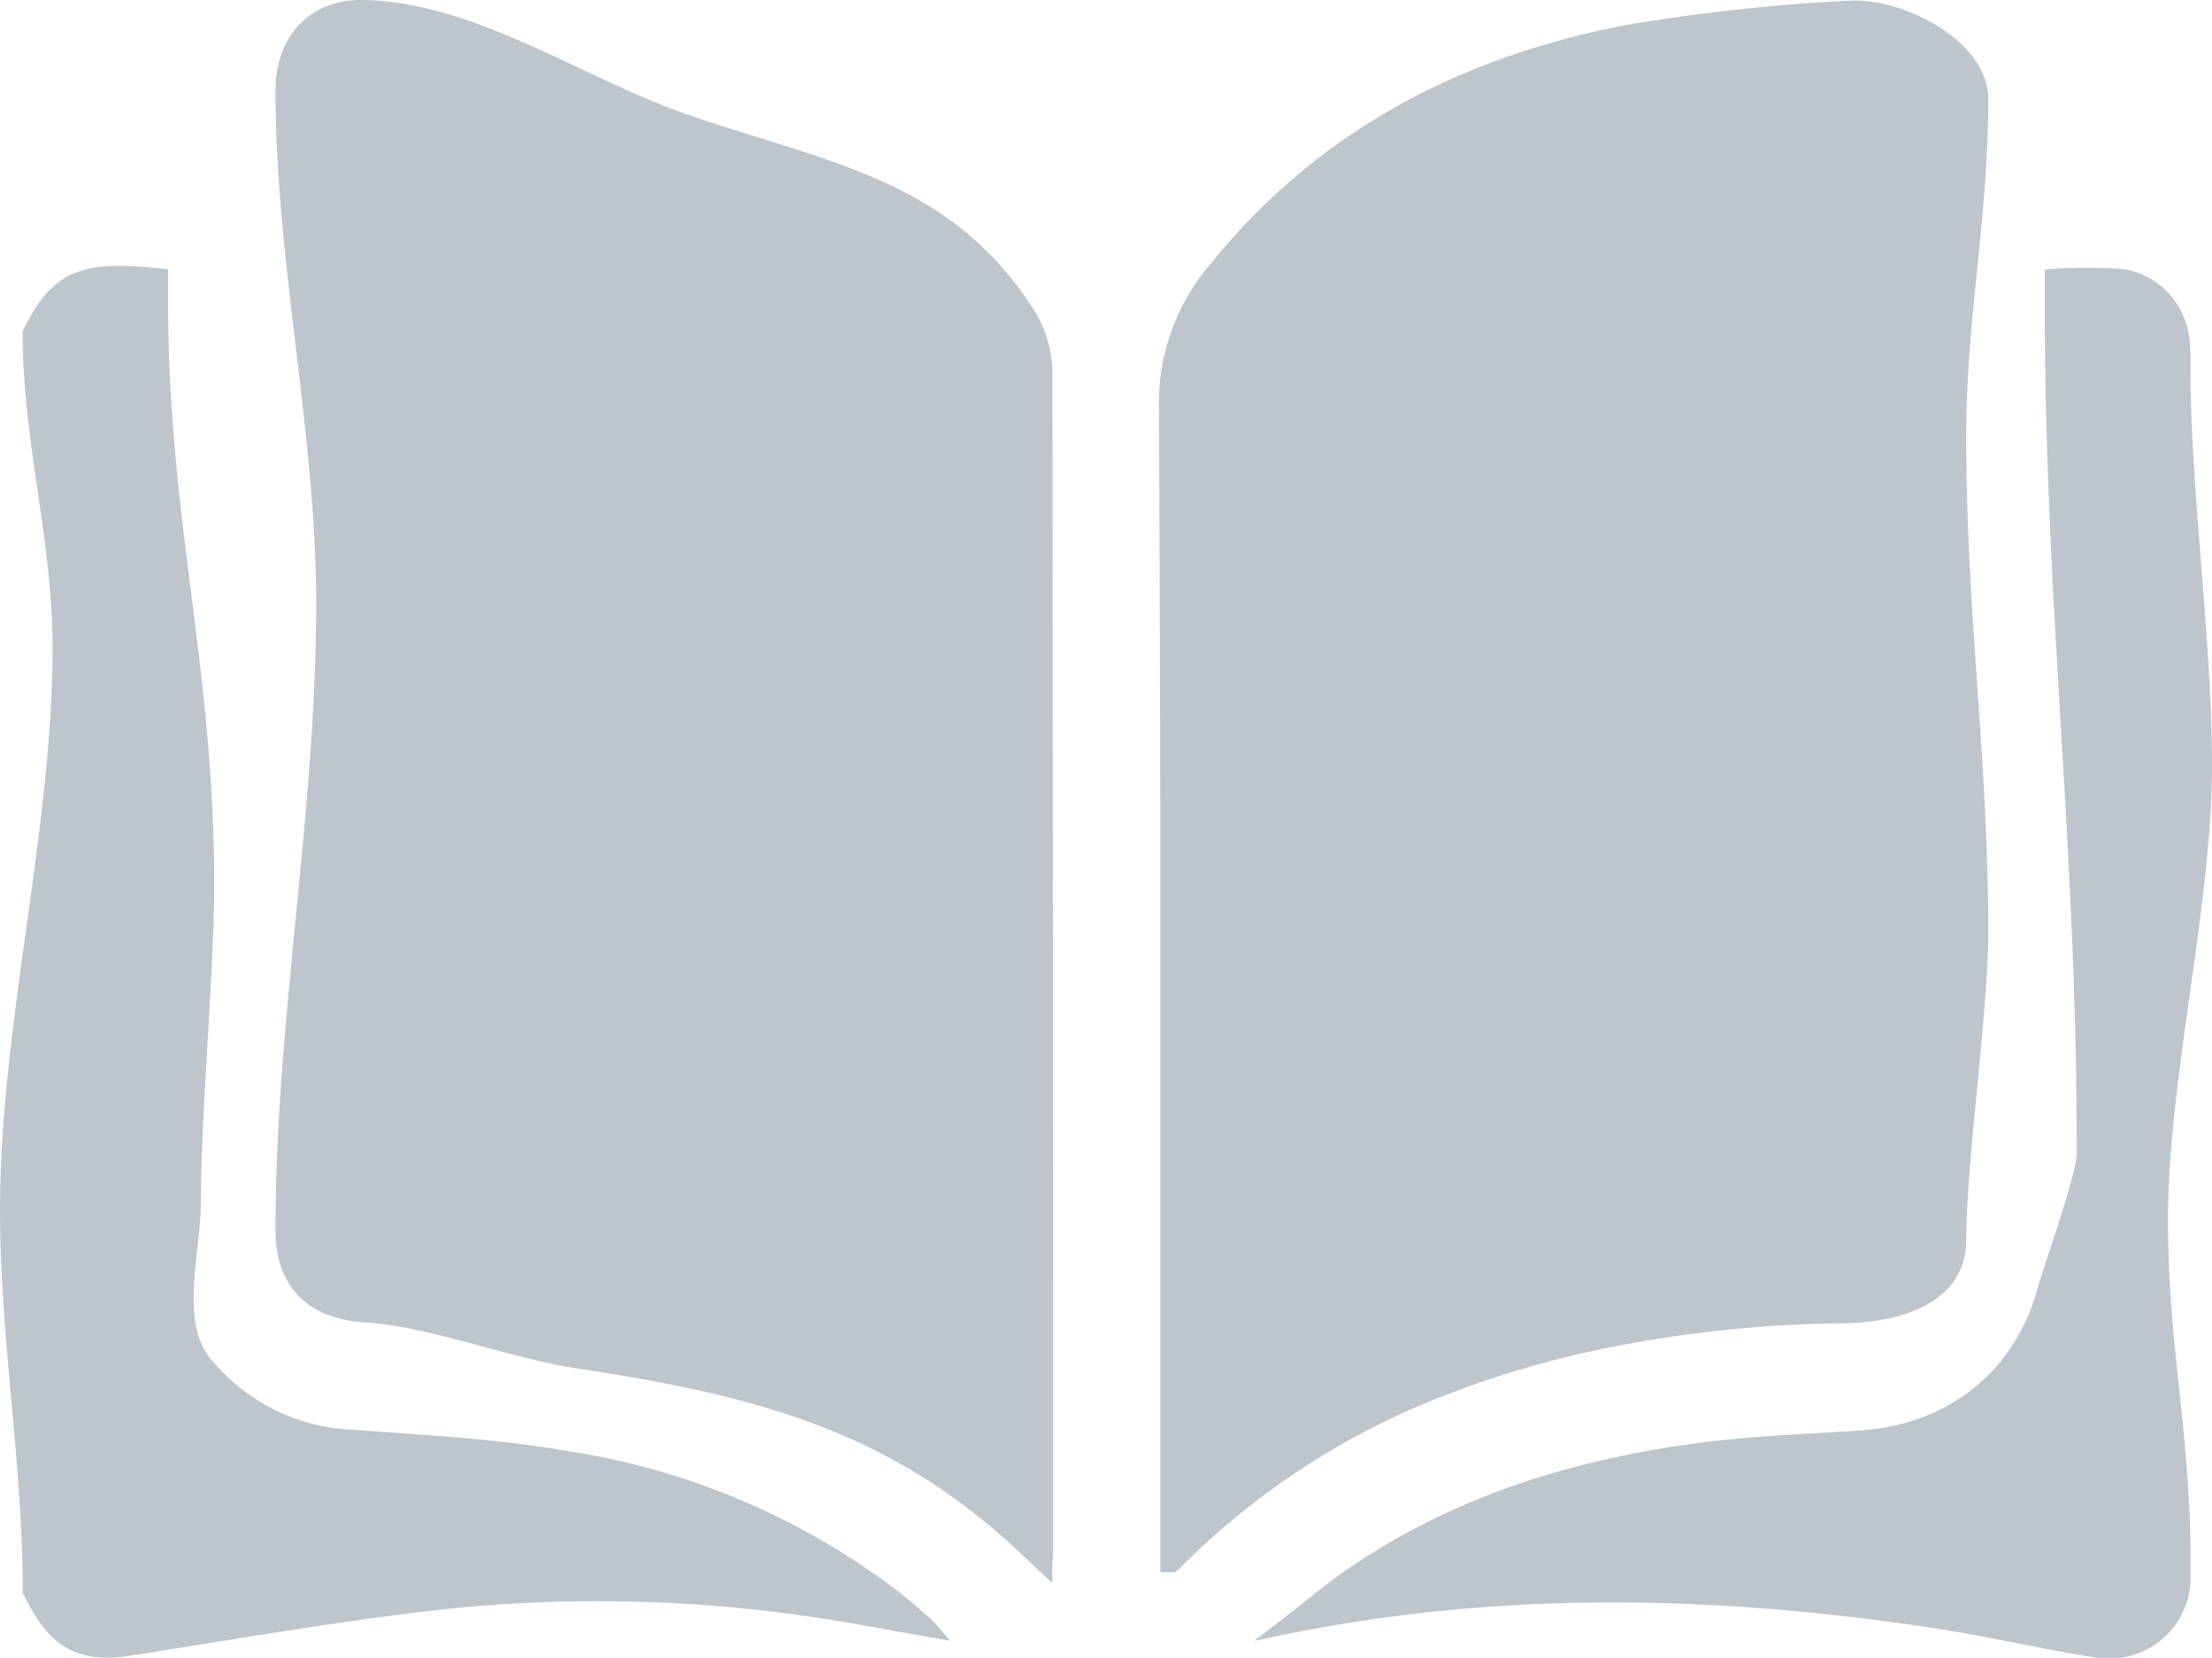
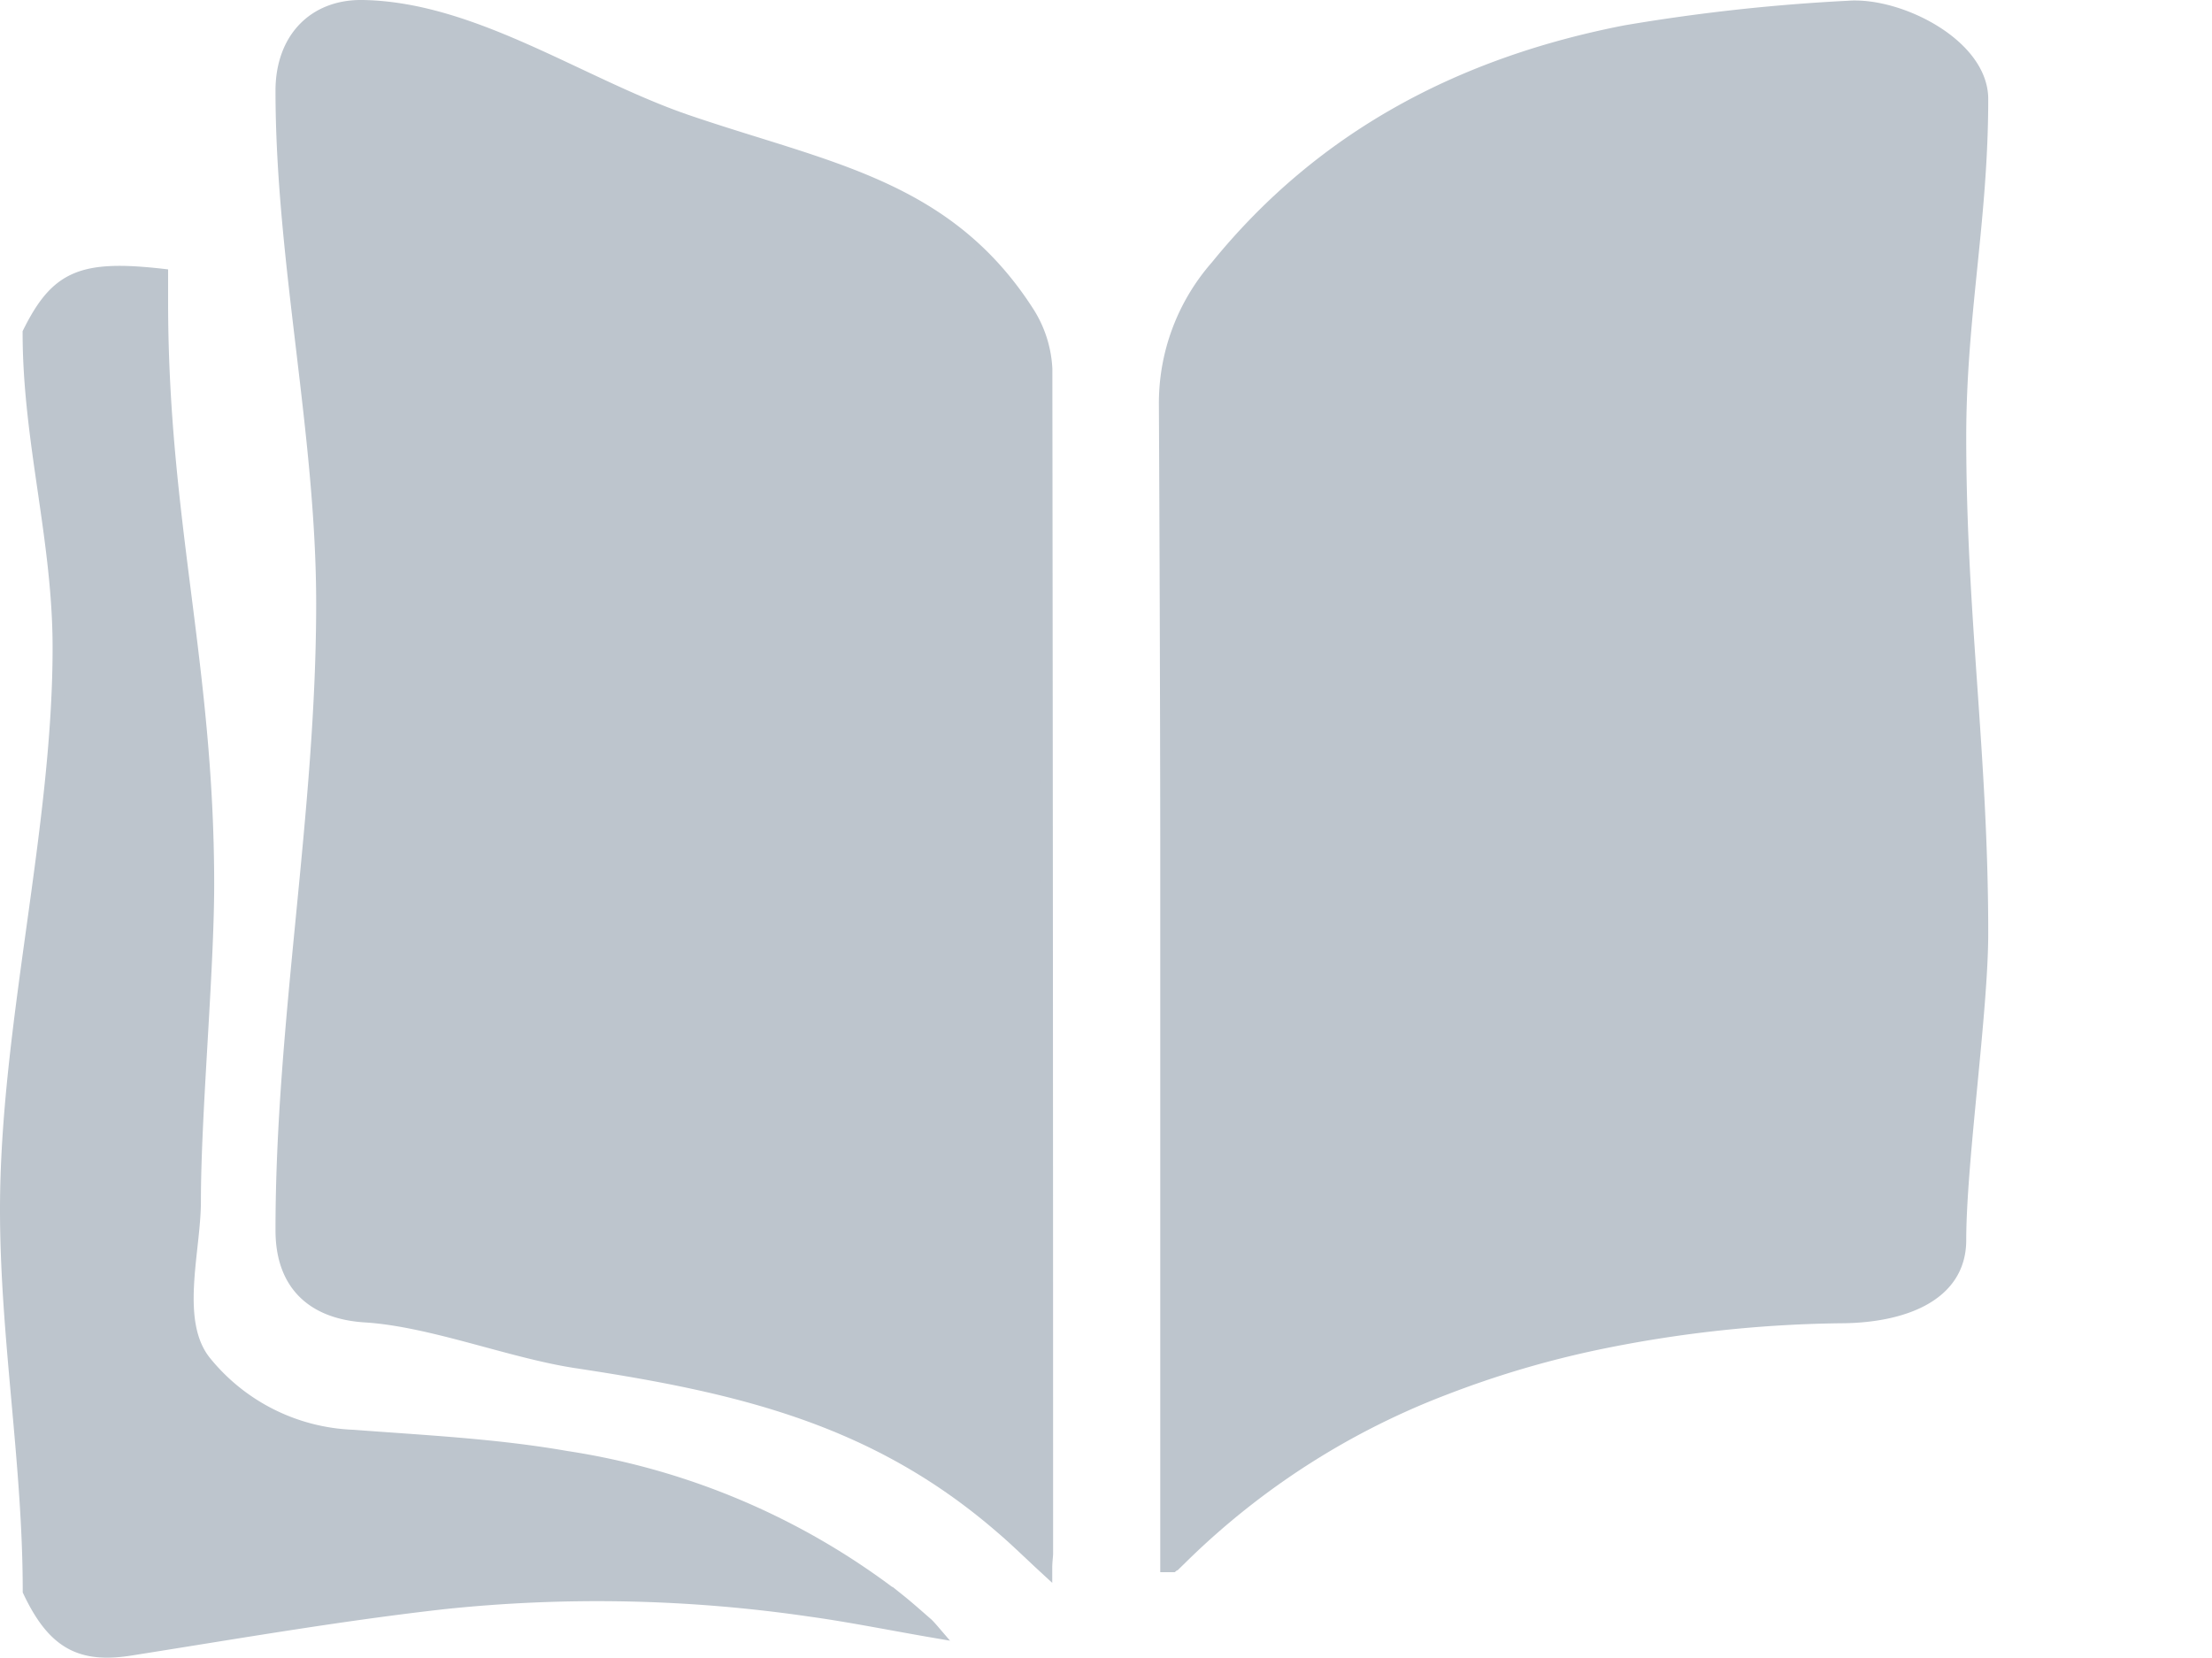
<svg xmlns="http://www.w3.org/2000/svg" viewBox="0 0 180.01 134.91">
  <defs>
    <style>.cls-1{fill:#bdc5cd;stroke:#bdc5cd;stroke-miterlimit:10;}</style>
  </defs>
  <g id="Calque_2" data-name="Calque 2">
    <g id="Calque_1-2" data-name="Calque 1">
      <g id="Calque_2-2" data-name="Calque 2">
        <g id="Calque_2-2-2" data-name="Calque 2-2">
          <path class="cls-1" d="M75.47,132.18c-.77-.67-1.54-1.36-2.34-2a58.48,58.48,0,0,0-27.06-11.6c-5.72-1-11.55-1.28-17.35-1.72a16.27,16.27,0,0,1-12-6c-2.66-3.26-.87-9-.87-13.1,0-7.13,1.07-18.59,1.08-25.72,0-17.93-3.75-29.58-3.75-47.51V22.37c-6.56-.74-8.58.15-10.84,4.7,0,8.84,2.44,16.81,2.44,25.64C4.78,67.57.5,83.57.5,98.44c0,10.44,1.85,20.61,1.85,31.05,2,4.24,4.2,5.4,8.28,4.75,8.5-1.34,17-2.82,25.52-3.78a119.63,119.63,0,0,1,29.71.6c3.34.46,6.66,1.14,10.17,1.74C75.85,132.59,75.67,132.38,75.47,132.18Z" />
          <path class="cls-1" d="M83.62,25.34C77,15.08,67.29,13.73,55.88,9.83,47.26,6.87,38.58.66,29.53.5c-4-.07-6.61,2.68-6.61,6.88,0,13.86,3.31,27.9,3.31,41.75,0,17.07-3.31,34-3.31,51,0,4.36,2.48,6.75,6.88,7,5.4.36,11.81,2.93,17.15,3.73,13.22,2,24.26,4.58,34.49,13.43,1.18,1,2.31,2.12,3.69,3.39,0-.63.07-1,.07-1.27q0-48.19-.06-96.39A9.4,9.4,0,0,0,83.62,25.34Z" />
          <path class="cls-1" d="M129.77,109.4a103.06,103.06,0,0,1,20.34-2.21c4.62-.08,9.38-1.66,9.4-6.24,0-6.39,1.79-18.62,1.79-25,0-14.52-1.79-25.85-1.79-40.38,0-9.9,1.79-17.6,1.79-27.51,0-4.42-6.75-7.81-10.88-7.5a155,155,0,0,0-18.17,2C119.08,5.13,107.66,11,99,21.68A16.88,16.88,0,0,0,94.81,33q.09,17.54.11,35.07,0,28.68,0,57.38v2c.28,0,.43,0,.5,0,.3-.25.59-.53.88-.81A62.05,62.05,0,0,1,117.65,113,80.08,80.08,0,0,1,129.77,109.4Z" />
-           <path class="cls-1" d="M175.93,99.15c0-11.21,3.58-25.59,3.58-36.8,0-10.58-1.76-22.17-1.76-32.75a16.28,16.28,0,0,0-.05-1.71,6,6,0,0,0-4.87-5.49,41.61,41.61,0,0,0-5.93,0v2.26c0,24.89,2.64,44.3,2.6,69.18,0,1.87-2.7,9.29-3.18,11.08-1.94,7.11-7.55,11.49-14.92,12-4.5.29-9,.45-13.47,1.06-10.06,1.36-19.58,4.36-28,10.15-2,1.39-3.89,3-5.83,4.48,17.8-3.68,35.45-3.3,53.13-.63,4.5.67,8.95,1.74,13.46,2.43a6.11,6.11,0,0,0,7.08-5.92c0-.45,0-.91,0-1.38C177.75,116.35,175.93,109.84,175.93,99.15Z" />
        </g>
      </g>
    </g>
  </g>
</svg>